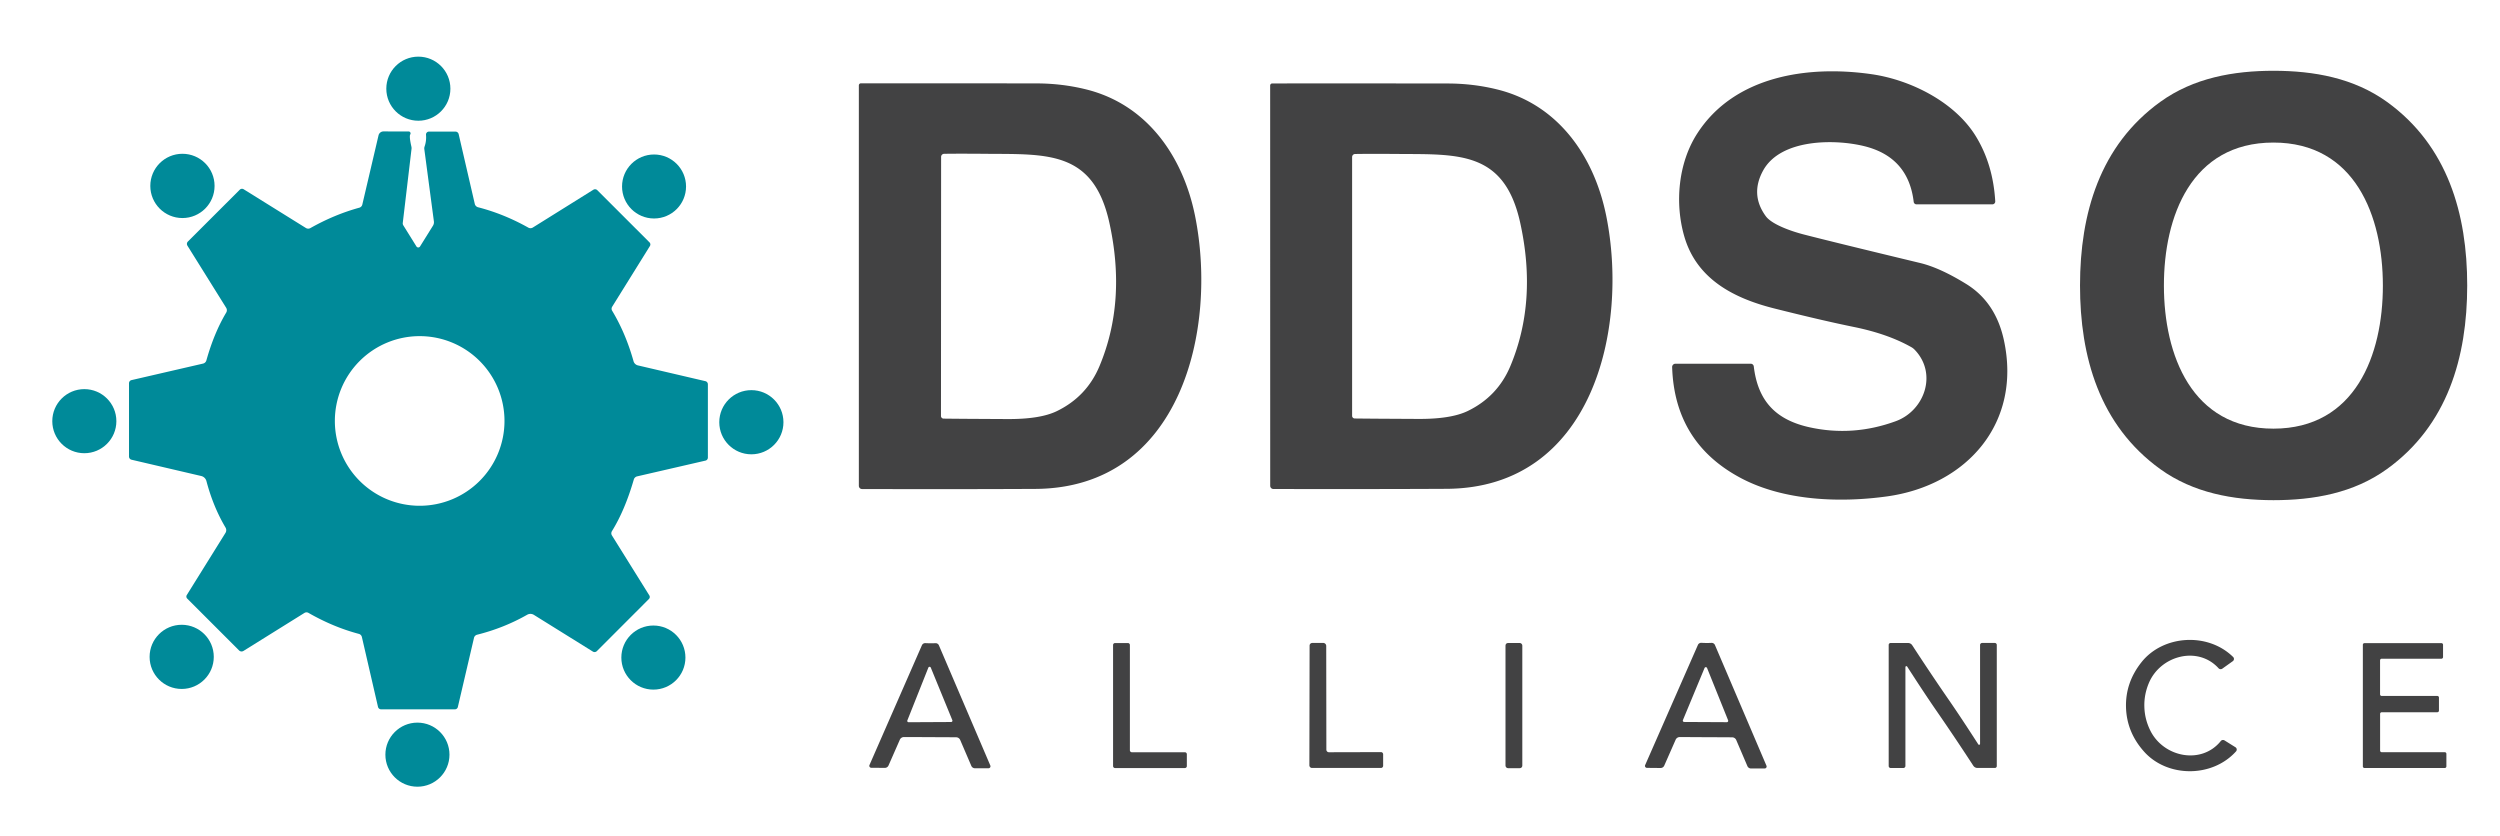
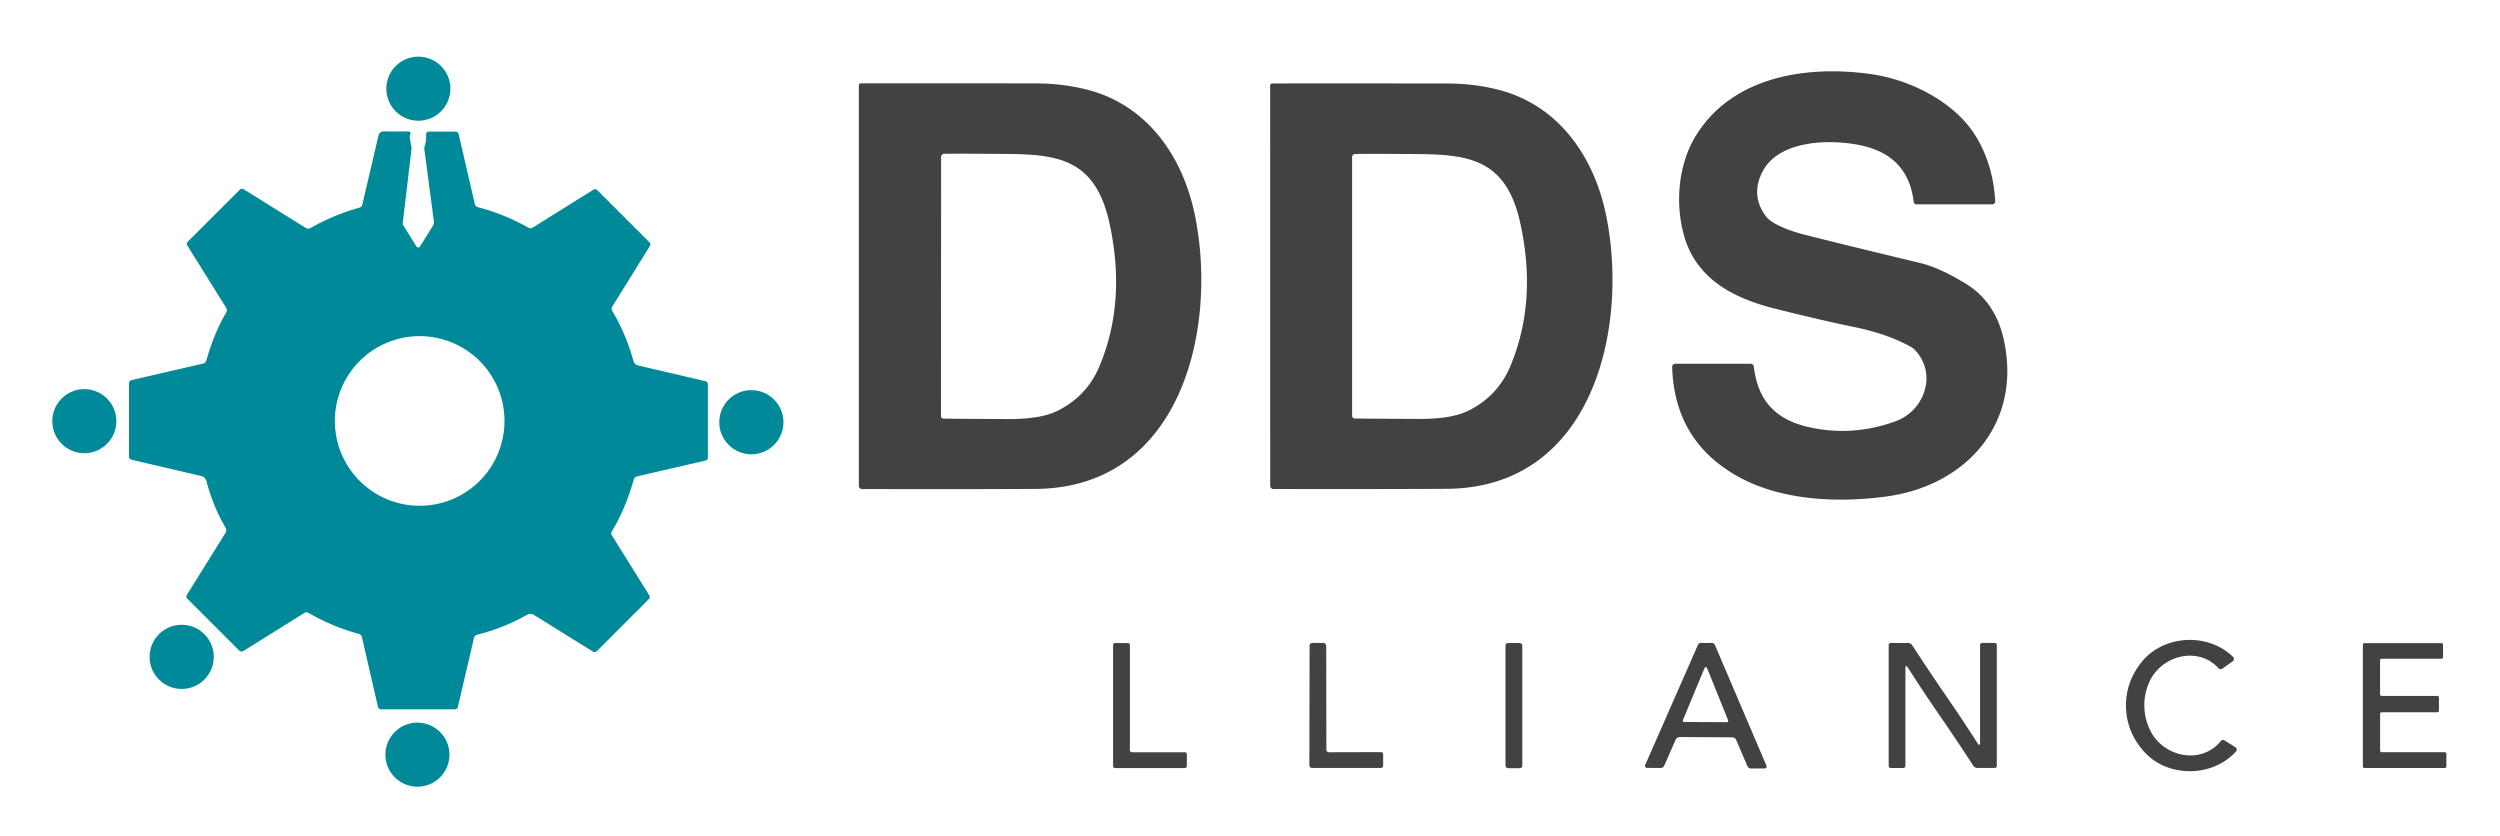
<svg xmlns="http://www.w3.org/2000/svg" version="1.1" viewBox="0.00 0.00 568.00 190.00">
  <circle fill="#008a99" cx="95.05" cy="20.15" r="7.28" />
-   <path fill="#424243" d="   M 516.60 16.08   C 525.74 16.09 534.80 17.72 542.34 23.16   C 556.12 33.12 560.56 48.63 560.55 64.89   C 560.54 81.15 556.08 96.66 542.29 106.59   C 534.74 112.03 525.68 113.64 516.53 113.64   C 507.38 113.63 498.33 112.01 490.78 106.56   C 477.01 96.61 472.57 81.09 472.58 64.83   C 472.59 48.57 477.05 33.06 490.84 23.13   C 498.39 17.69 507.45 16.08 516.60 16.08   Z   M 491.64 64.91   C 491.65 80.66 497.95 97.40 516.54 97.39   C 535.14 97.37 541.40 80.62 541.39 64.87   C 541.38 49.12 535.08 32.37 516.49 32.39   C 497.89 32.41 491.62 49.16 491.64 64.91   Z" />
  <path fill="#424243" d="   M 380.65 82.64   L 397.77 82.64   A 0.70 0.69 86.8 0 1 398.46 83.26   C 399.38 90.98 403.32 95.33 411.04 97.06   Q 420.95 99.27 430.73 95.69   C 437.27 93.29 440.24 84.88 435.01 79.46   A 3.20 3.08 -6.3 0 0 434.23 78.86   Q 428.92 75.86 421.22 74.29   Q 413.83 72.78 403.00 70.05   C 393.75 67.71 385.41 63.31 382.65 53.64   C 380.53 46.26 381.22 37.09 385.66 30.26   C 394.10 17.25 410.75 14.77 425.24 16.86   C 434.11 18.14 444.07 23.17 448.83 30.83   Q 452.82 37.25 453.32 45.73   A 0.66 0.66 0.0 0 1 452.66 46.43   L 435.44 46.43   A 0.65 0.65 0.0 0 1 434.79 45.85   Q 433.58 35.67 423.53 33.20   C 416.76 31.54 404.56 31.55 400.59 38.73   Q 397.59 44.18 401.18 49.11   C 402.54 50.98 406.90 52.52 409.77 53.26   Q 415.98 54.87 436.24 59.75   Q 440.75 60.83 446.74 64.53   Q 453.39 68.64 455.27 77.21   C 459.40 96.05 446.94 110.24 428.75 112.78   C 418.04 114.27 405.32 113.79 395.59 108.65   Q 380.47 100.66 379.91 83.42   A 0.75 0.74 88.9 0 1 380.65 82.64   Z" />
  <path fill="#424243" d="   M 195.13 110.38   L 195.13 19.40   A 0.47 0.47 0.0 0 1 195.60 18.93   Q 215.49 18.92 235.50 18.95   Q 241.30 18.96 246.72 20.30   C 260.61 23.72 268.78 35.52 271.51 49.02   C 276.72 74.81 268.34 110.89 235.24 111.08   Q 217.84 111.17 195.85 111.11   A 0.73 0.72 90.0 0 1 195.13 110.38   Z   M 213.82 35.64   L 213.79 94.51   A 0.60 0.60 0.0 0 0 214.38 95.11   Q 218.12 95.16 228.89 95.21   Q 236.32 95.25 240.11 93.41   Q 246.91 90.11 249.81 83.17   Q 255.98 68.43 252.04 50.57   C 248.44 34.29 238.04 35.05 224.29 34.95   Q 217.46 34.89 214.49 34.95   A 0.69 0.68 89.6 0 0 213.82 35.64   Z" />
  <path fill="#424243" d="   M 289.31 111.10   A 0.73 0.72 90.0 0 1 288.59 110.37   L 288.58 19.43   A 0.47 0.47 0.0 0 1 289.05 18.96   Q 308.93 18.94 328.93 18.97   Q 334.73 18.98 340.15 20.32   C 354.03 23.73 362.20 35.53 364.93 49.02   C 370.14 74.80 361.77 110.87 328.69 111.06   Q 311.29 111.15 289.31 111.10   Z   M 307.20 35.68   L 307.20 94.48   A 0.60 0.60 0.0 0 0 307.79 95.08   Q 311.52 95.13 322.28 95.18   Q 329.70 95.21 333.49 93.37   Q 340.28 90.07 343.17 83.14   Q 349.33 68.41 345.38 50.57   C 341.78 34.31 331.39 35.08 317.66 34.98   Q 310.84 34.93 307.87 34.99   A 0.69 0.68 89.6 0 0 307.20 35.68   Z" />
  <path fill="#008a99" d="   M 93.21 30.55   Q 92.94 30.97 93.47 33.32   A 1.49 1.27 -53.0 0 1 93.50 33.82   L 91.51 50.64   A 0.85 0.84 -58.1 0 0 91.64 51.21   L 94.62 56.00   A 0.48 0.48 0.0 0 0 95.43 56.00   L 98.37 51.28   A 1.53 1.51 -33.4 0 0 98.58 50.29   L 96.41 33.92   A 1.34 1.30 51.2 0 1 96.47 33.28   Q 96.91 32.01 96.79 30.63   A 0.67 0.67 0.0 0 1 97.46 29.90   L 103.48 29.90   A 0.75 0.75 0.0 0 1 104.21 30.49   L 107.87 46.32   A 1.04 1.03 1.0 0 0 108.62 47.09   Q 114.48 48.60 120.04 51.72   A 0.99 0.99 0.0 0 0 121.05 51.70   L 134.81 43.11   A 0.73 0.73 0.0 0 1 135.72 43.22   L 147.56 55.06   A 0.67 0.67 0.0 0 1 147.66 55.90   L 139.09 69.68   A 0.88 0.87 -44.7 0 0 139.08 70.60   Q 142.16 75.72 143.94 82.07   A 1.36 1.36 0.0 0 0 144.94 83.02   L 160.26 86.60   A 0.74 0.73 -83.6 0 1 160.83 87.32   L 160.83 103.96   A 0.71 0.70 83.3 0 1 160.29 104.65   L 144.76 108.23   A 1.04 1.04 0.0 0 0 144.00 108.95   Q 141.97 115.95 139.03 120.68   A 0.93 0.91 -45.5 0 0 139.03 121.65   L 147.53 135.28   A 0.67 0.65 -38.9 0 1 147.43 136.10   L 135.60 147.94   A 0.74 0.74 0.0 0 1 134.70 148.04   L 121.30 139.70   A 1.48 1.48 0.0 0 0 119.78 139.67   Q 114.47 142.69 108.39 144.21   A 0.97 0.96 -1.1 0 0 107.69 144.93   L 104.02 160.64   A 0.69 0.68 -82.9 0 1 103.36 161.16   L 86.58 161.16   A 0.72 0.72 0.0 0 1 85.88 160.60   L 82.22 144.73   A 0.96 0.95 -89.0 0 0 81.54 144.02   Q 75.73 142.48 70.09 139.25   A 0.90 0.89 -45.6 0 0 69.15 139.27   L 55.32 147.89   A 0.82 0.80 -38.3 0 1 54.32 147.78   L 42.53 135.99   A 0.65 0.65 0.0 0 1 42.44 135.19   L 51.23 121.07   A 1.17 1.17 0.0 0 0 51.24 119.86   Q 48.44 115.14 46.90 109.30   A 1.61 1.60 89.0 0 0 45.72 108.15   L 29.89 104.45   A 0.74 0.74 0.0 0 1 29.31 103.73   L 29.31 87.07   A 0.73 0.73 0.0 0 1 29.88 86.36   L 46.12 82.61   A 1.04 1.02 -88.0 0 0 46.89 81.88   Q 48.64 75.64 51.39 71.03   A 1.05 1.05 0.0 0 0 51.38 69.92   L 42.58 55.81   A 0.76 0.76 0.0 0 1 42.69 54.88   L 54.47 43.11   A 0.72 0.72 0.0 0 1 55.36 43.00   L 69.50 51.80   A 1.01 1.00 -43.5 0 0 70.52 51.82   Q 75.94 48.76 81.63 47.19   A 0.97 0.96 89.1 0 0 82.32 46.47   L 86.00 30.76   A 1.16 1.16 0.0 0 1 87.13 29.86   L 92.85 29.87   A 0.44 0.44 0.0 0 1 93.21 30.55   Z   M 114.62 95.64   A 19.27 19.27 0.0 0 0 95.35 76.37   A 19.27 19.27 0.0 0 0 76.08 95.64   A 19.27 19.27 0.0 0 0 95.35 114.91   A 19.27 19.27 0.0 0 0 114.62 95.64   Z" />
-   <circle fill="#008a99" cx="41.45" cy="42.24" r="7.30" />
-   <circle fill="#008a99" cx="148.60" cy="42.37" r="7.27" />
  <circle fill="#008a99" cx="19.16" cy="95.69" r="7.28" />
  <circle fill="#008a99" cx="170.71" cy="95.93" r="7.29" />
  <circle fill="#008a99" cx="41.28" cy="149.24" r="7.29" />
-   <circle fill="#008a99" cx="148.45" cy="149.40" r="7.28" />
  <path fill="#424243" d="   M 487.20 160.62   Q 487.28 163.41 488.55 165.98   C 491.55 172.06 500.17 173.81 504.56 168.37   A 0.65 0.65 0.0 0 1 505.41 168.22   L 507.89 169.77   A 0.62 0.62 0.0 0 1 508.03 170.71   C 502.62 176.73 492.46 176.68 487.17 170.81   Q 483.21 166.41 483.03 160.75   Q 482.86 155.09 486.55 150.45   C 491.46 144.27 501.60 143.60 507.37 149.27   A 0.62 0.62 0.0 0 1 507.29 150.22   L 504.91 151.92   A 0.65 0.65 0.0 0 1 504.05 151.82   C 499.34 146.66 490.84 148.94 488.22 155.19   Q 487.11 157.83 487.20 160.62   Z" />
-   <path fill="#424243" d="   M 211.39 146.15   Q 211.97 146.16 212.54 146.13   A 0.81 0.81 0.0 0 1 213.32 146.62   L 225.00 173.92   A 0.45 0.45 0.0 0 1 224.59 174.55   L 221.51 174.55   A 0.90 0.90 0.0 0 1 220.68 174.00   L 218.16 168.13   A 1.02 1.01 78.7 0 0 217.23 167.51   Q 216.28 167.50 211.30 167.48   Q 206.33 167.45 205.37 167.46   A 1.02 1.01 -78.2 0 0 204.44 168.07   L 201.87 173.92   A 0.90 0.90 0.0 0 1 201.03 174.46   L 197.95 174.44   A 0.45 0.45 0.0 0 1 197.55 173.80   L 209.46 146.60   A 0.81 0.81 0.0 0 1 210.24 146.12   Q 210.81 146.15 211.39 146.15   Z   M 206.15 163.68   A 0.30 0.30 0.0 0 0 206.43 164.09   L 216.10 164.04   A 0.30 0.30 0.0 0 0 216.37 163.62   L 211.48 151.69   A 0.30 0.30 0.0 0 0 210.92 151.69   L 206.15 163.68   Z" />
  <path fill="#424243" d="   M 252.89 174.05   L 252.89 146.55   A 0.45 0.45 0.0 0 1 253.34 146.10   L 256.26 146.10   A 0.45 0.45 0.0 0 1 256.71 146.55   L 256.71 170.46   A 0.45 0.45 0.0 0 0 257.16 170.91   L 269.20 170.91   A 0.45 0.45 0.0 0 1 269.65 171.36   L 269.65 174.05   A 0.45 0.45 0.0 0 1 269.20 174.50   L 253.34 174.50   A 0.45 0.45 0.0 0 1 252.89 174.05   Z" />
  <path fill="#424243" d="   M 314.25 171.38   L 314.25 173.99   A 0.50 0.49 0.0 0 1 313.75 174.48   L 298.08 174.48   A 0.60 0.60 0.0 0 1 297.49 173.88   L 297.54 146.68   A 0.61 0.60 -0.4 0 1 298.14 146.08   L 300.63 146.07   A 0.70 0.69 0.0 0 1 301.32 146.77   L 301.35 170.33   A 0.58 0.58 0.0 0 0 301.92 170.91   L 313.77 170.88   A 0.50 0.49 -90.0 0 1 314.25 171.38   Z" />
  <rect fill="#424243" x="342.05" y="146.09" width="3.82" height="28.44" rx="0.56" />
  <path fill="#424243" d="   M 387.59 167.49   Q 382.60 167.46 381.64 167.46   A 1.02 1.02 0.0 0 0 380.70 168.08   L 378.12 173.94   A 0.90 0.90 0.0 0 1 377.28 174.49   L 374.19 174.46   A 0.45 0.45 0.0 0 1 373.78 173.82   L 385.76 146.54   A 0.82 0.81 13.3 0 1 386.55 146.05   Q 387.12 146.08 387.71 146.09   Q 388.28 146.09 388.86 146.06   A 0.82 0.81 -12.7 0 1 389.64 146.56   L 401.34 173.97   A 0.45 0.45 0.0 0 1 400.92 174.60   L 397.83 174.60   A 0.90 0.90 0.0 0 1 397.00 174.04   L 394.48 168.15   A 1.02 1.02 0.0 0 0 393.54 167.52   Q 392.59 167.51 387.59 167.49   Z   M 382.36 163.60   A 0.31 0.31 0.0 0 0 382.65 164.03   L 392.35 164.08   A 0.31 0.31 0.0 0 0 392.63 163.66   L 387.85 151.78   A 0.31 0.31 0.0 0 0 387.27 151.78   L 382.36 163.60   Z" />
  <path fill="#424243" d="   M 442.86 159.14   Q 445.68 163.23 449.46 169.11   A 0.22 0.22 0.0 0 0 449.87 168.99   L 449.87 146.55   A 0.47 0.47 0.0 0 1 450.34 146.08   L 453.22 146.08   A 0.45 0.45 0.0 0 1 453.67 146.53   L 453.67 174.05   A 0.44 0.43 -0.0 0 1 453.23 174.48   L 449.27 174.48   A 1.13 1.12 73.1 0 1 448.34 173.98   Q 444.06 167.41 439.92 161.43   Q 437.10 157.34 433.32 151.46   A 0.22 0.22 0.0 0 0 432.91 151.58   L 432.91 174.02   A 0.47 0.47 0.0 0 1 432.44 174.49   L 429.56 174.49   A 0.45 0.45 0.0 0 1 429.11 174.04   L 429.11 146.52   A 0.44 0.43 -0.0 0 1 429.55 146.09   L 433.51 146.09   A 1.13 1.12 73.1 0 1 434.45 146.59   Q 438.72 153.15 442.86 159.14   Z" />
  <path fill="#424243" d="   M 541.12 158.12   L 553.76 158.12   A 0.37 0.37 0.0 0 1 554.13 158.49   L 554.13 161.45   A 0.37 0.37 0.0 0 1 553.76 161.82   L 541.13 161.82   A 0.37 0.37 0.0 0 0 540.76 162.19   L 540.76 170.53   A 0.37 0.37 0.0 0 0 541.13 170.90   L 555.45 170.90   A 0.37 0.37 0.0 0 1 555.82 171.27   L 555.82 174.12   A 0.37 0.37 0.0 0 1 555.45 174.49   L 537.21 174.49   A 0.37 0.37 0.0 0 1 536.84 174.12   L 536.84 146.49   A 0.37 0.37 0.0 0 1 537.21 146.12   L 554.69 146.12   A 0.37 0.37 0.0 0 1 555.06 146.49   L 555.06 149.29   A 0.37 0.37 0.0 0 1 554.69 149.66   L 541.12 149.66   A 0.37 0.37 0.0 0 0 540.75 150.03   L 540.75 157.75   A 0.37 0.37 0.0 0 0 541.12 158.12   Z" />
  <circle fill="#008a99" cx="94.84" cy="171.46" r="7.28" />
</svg>